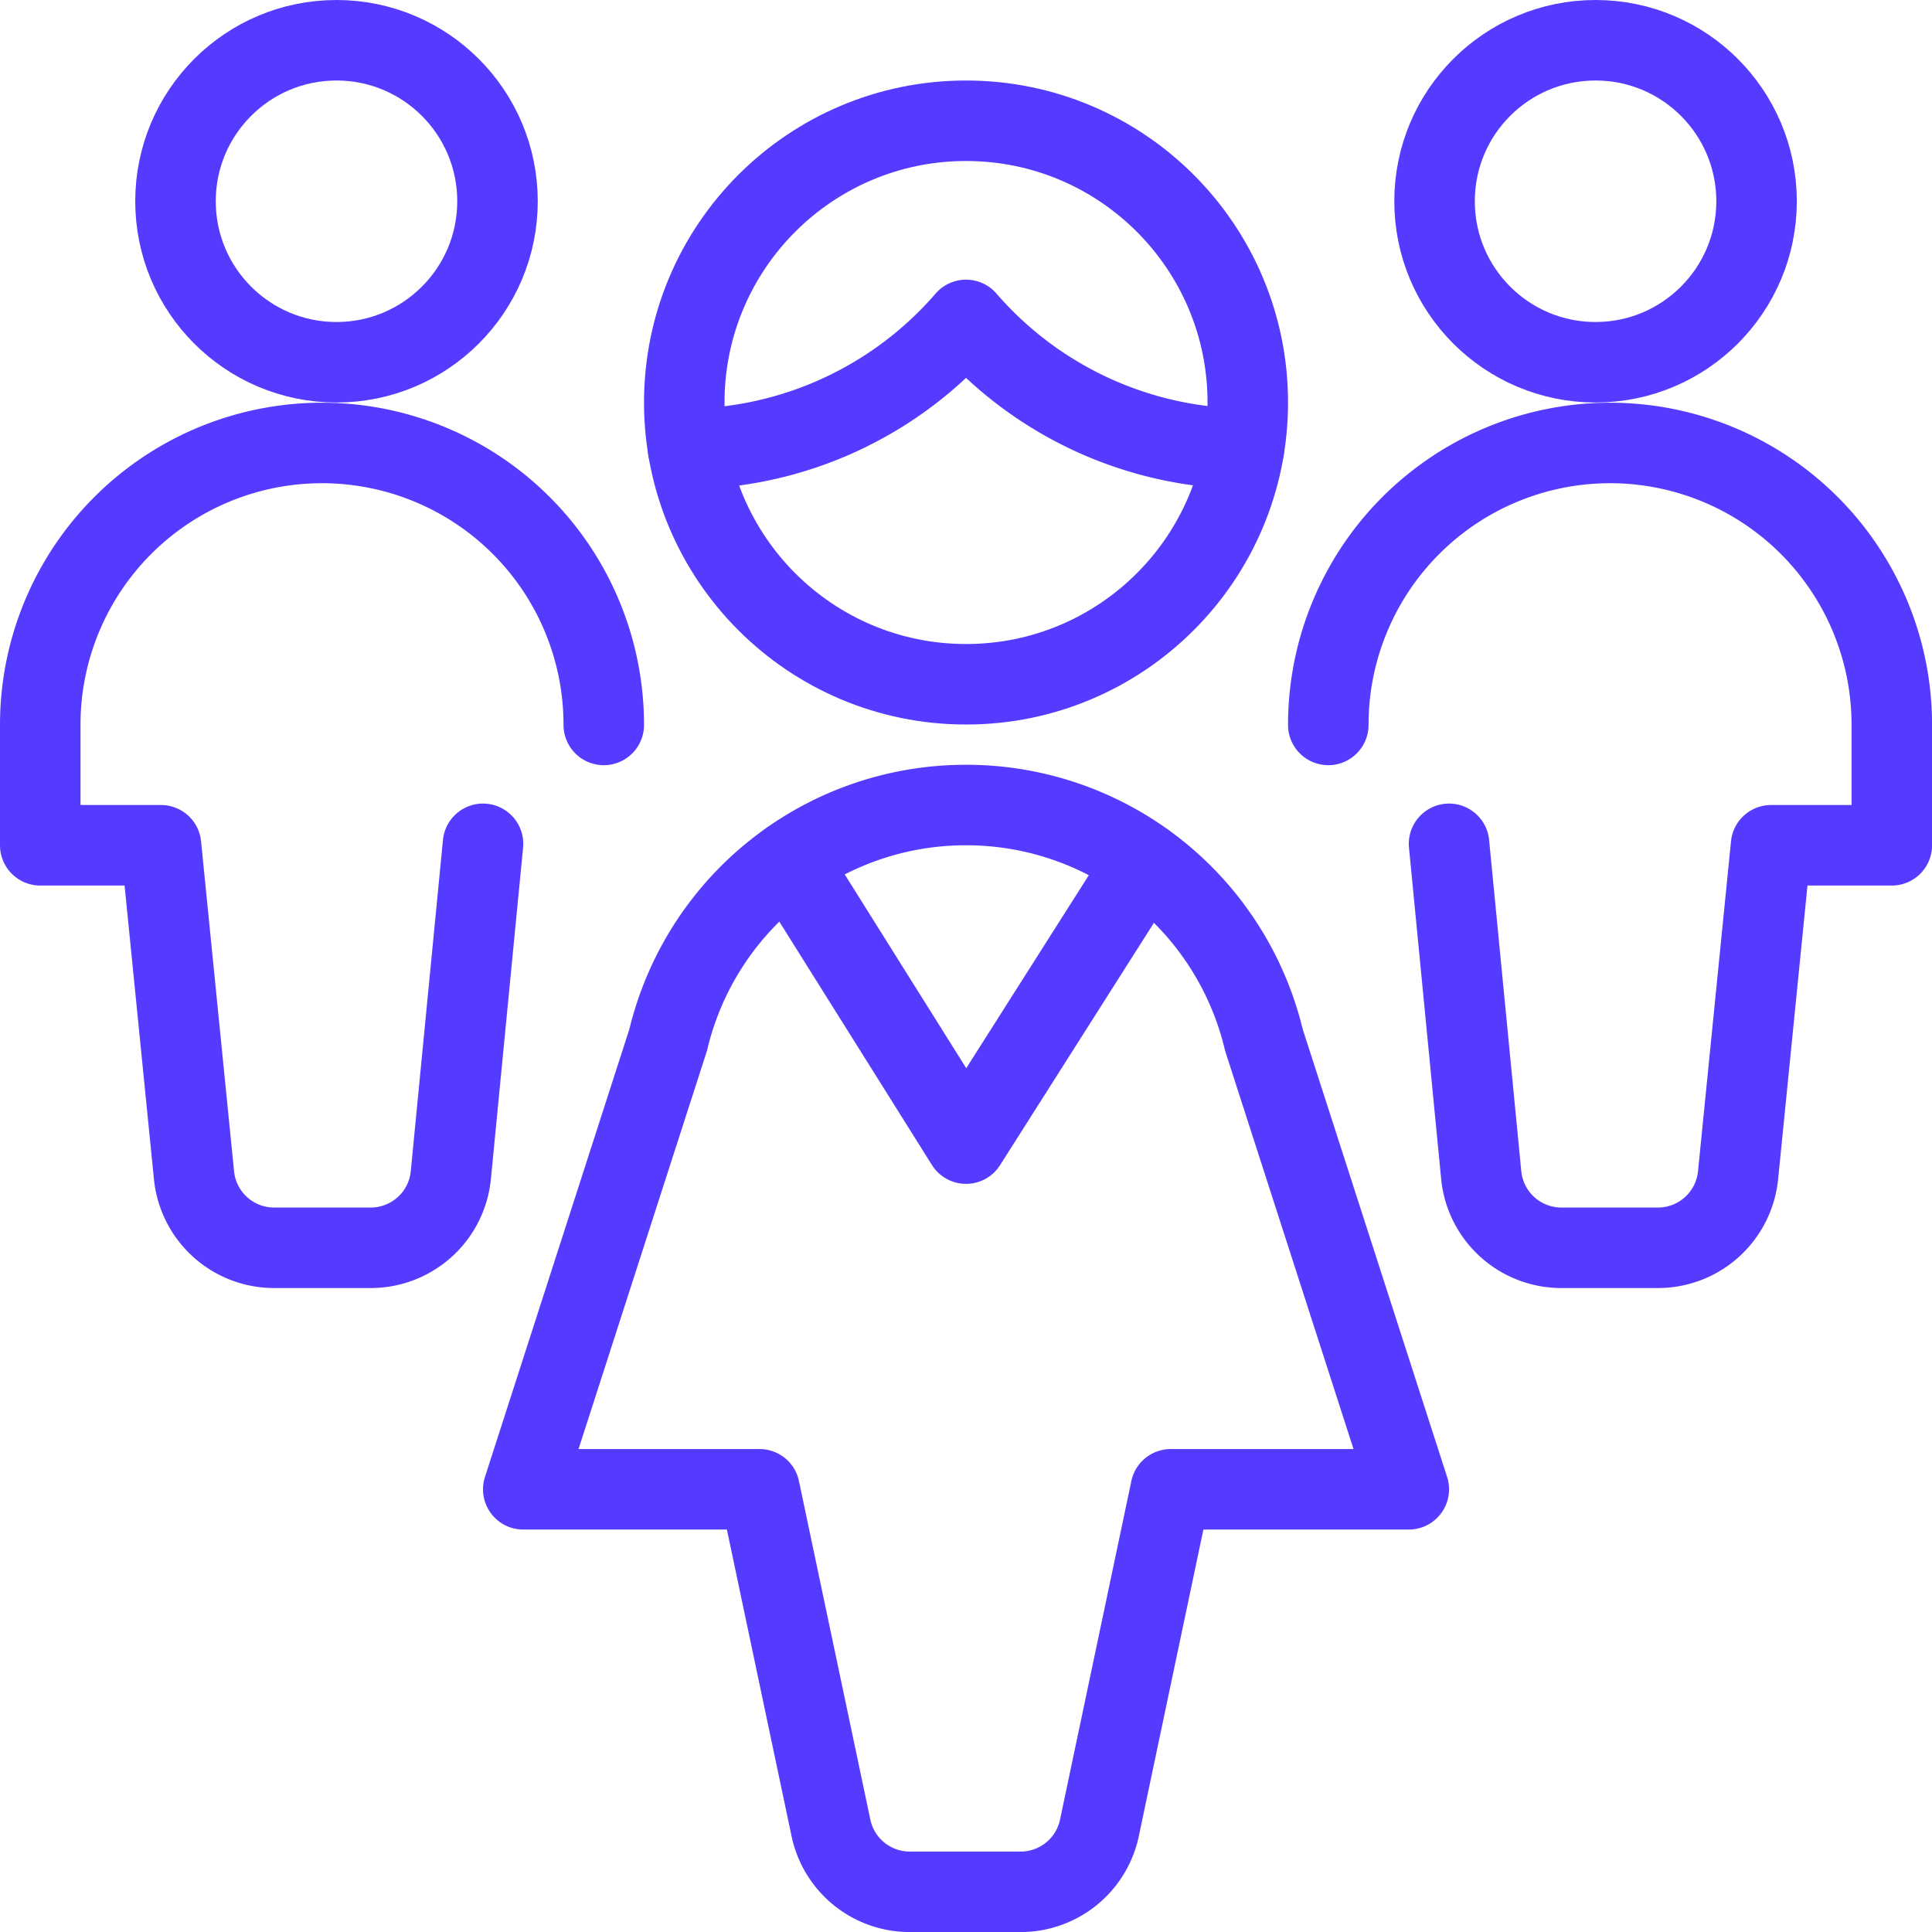
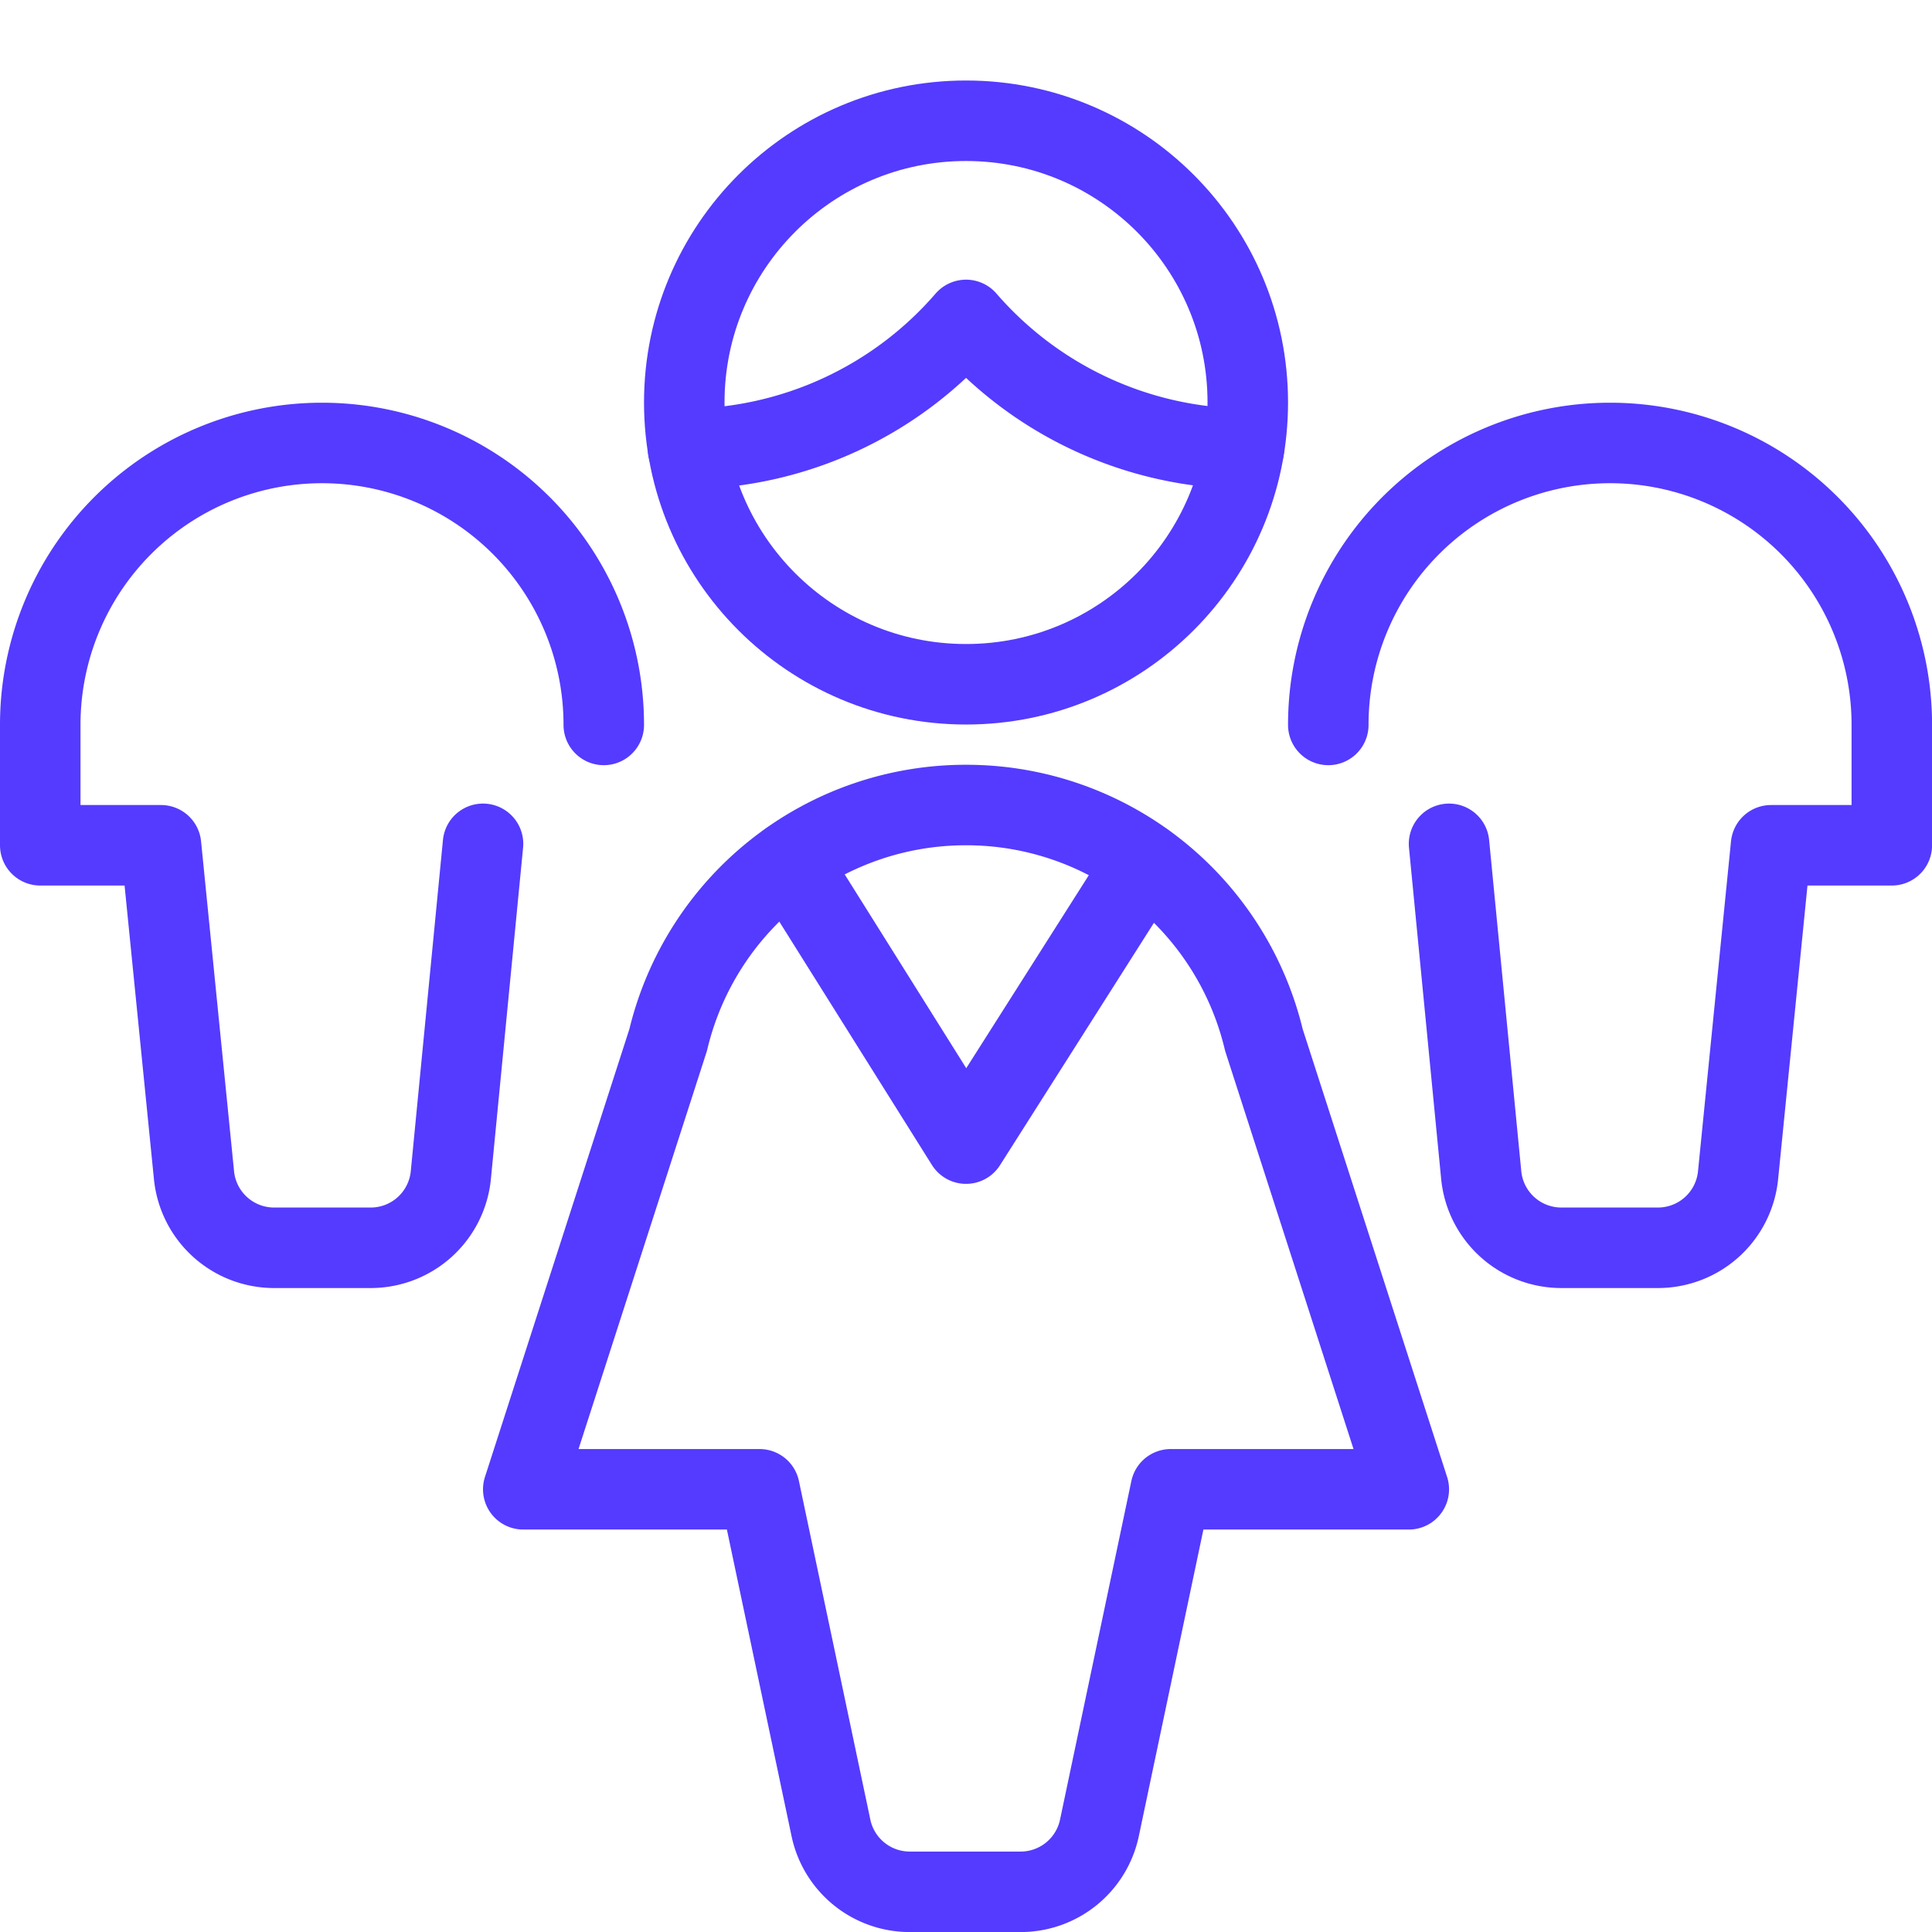
<svg xmlns="http://www.w3.org/2000/svg" viewBox="0 0 256 256">
  <g transform="matrix(10.667,0,0,10.667,0,0)">
    <defs>
      <style>.a{fill:none;stroke:#543BFF;stroke-linecap:round;stroke-linejoin:round;}</style>
    </defs>
-     <circle class="a" cx="4.18" cy="2.5" r="2" />
    <path class="a" d="M7.5,9.005A3.5,3.5,0,1,0,.5,9v1.5H2l.41,4.1a1,1,0,0,0,.995.9H4.6a1,1,0,0,0,1-.9L6,10.482" />
-     <circle class="a" cx="19.82" cy="2.5" r="2" />
    <path class="a" d="M16.5,9.005A3.5,3.5,0,1,1,23.5,9v1.5H22l-.41,4.1a1,1,0,0,1-1,.9h-1.19a1,1,0,0,1-1-.9L18,10.482" />
    <circle class="a" cx="12" cy="5" r="3.5" />
    <path class="a" d="M8.547,5.577A4.633,4.633,0,0,0,12,3.974a4.632,4.632,0,0,0,3.452,1.6" />
    <polyline class="a" points="14.217 10.715 12 14.206 9.802 10.701" />
    <path class="a" d="M12,10a3.8,3.8,0,0,1,3.7,2.918L17.5,18.5H14.543l-.886,4.206a1,1,0,0,1-.979.794H11.3a1,1,0,0,1-.978-.794L9.435,18.5H6.5l1.8-5.582A3.8,3.8,0,0,1,12,10Z" />
  </g>
</svg>